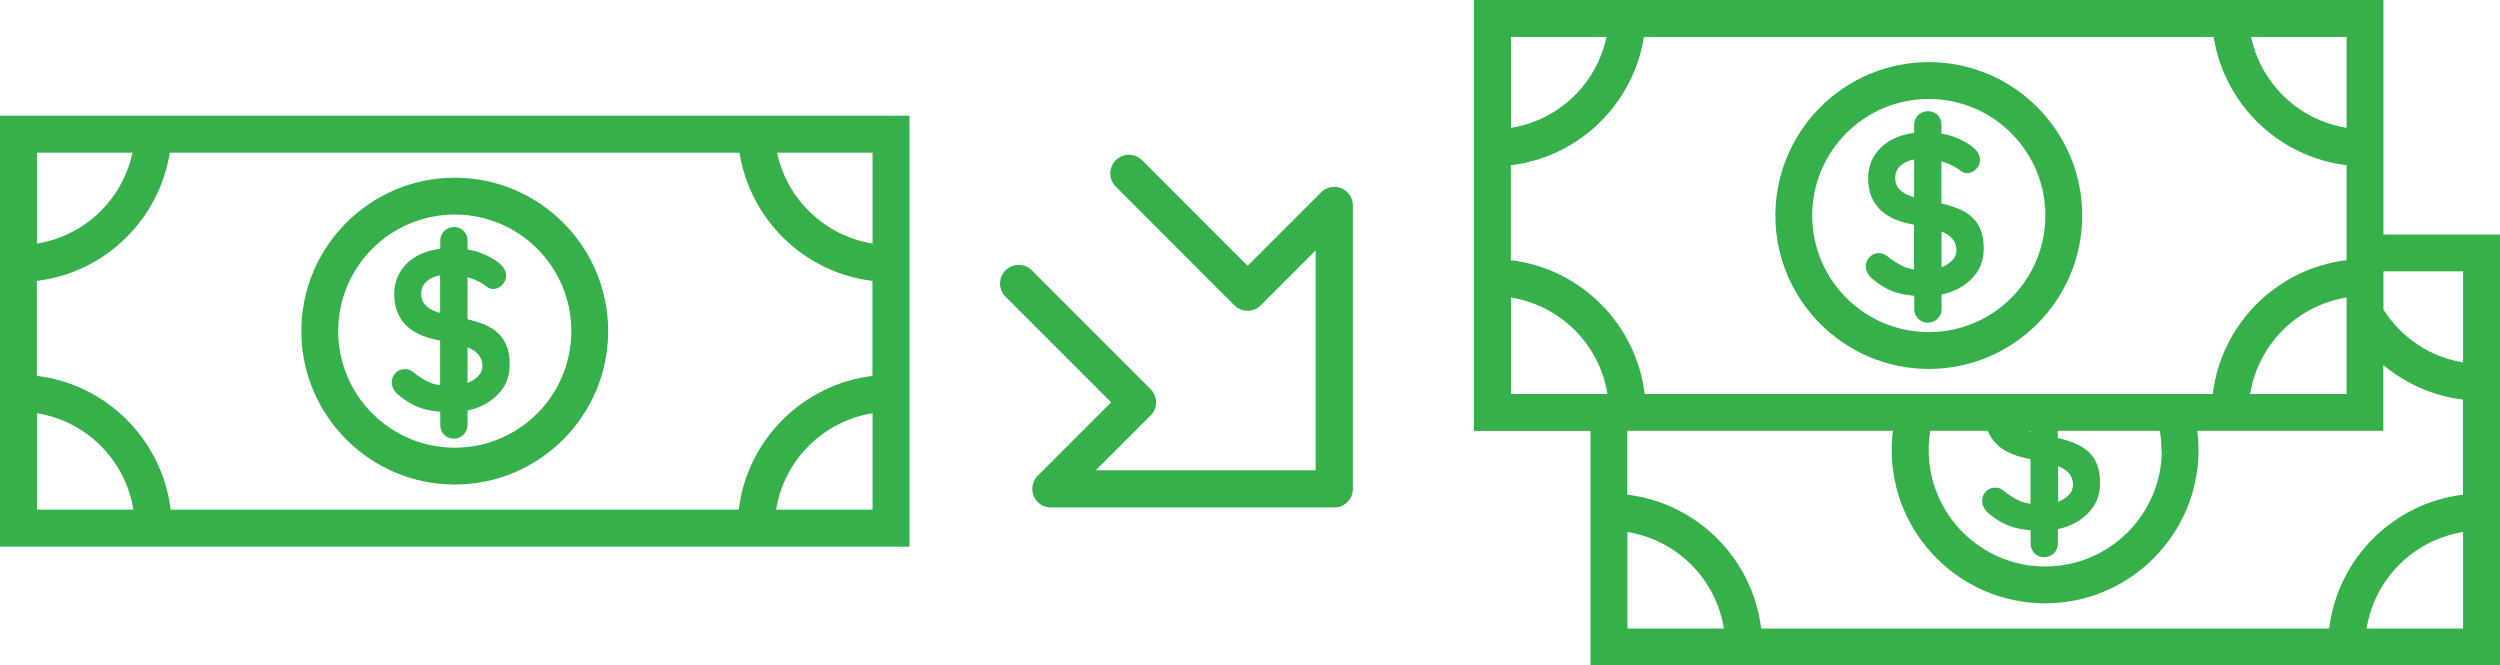
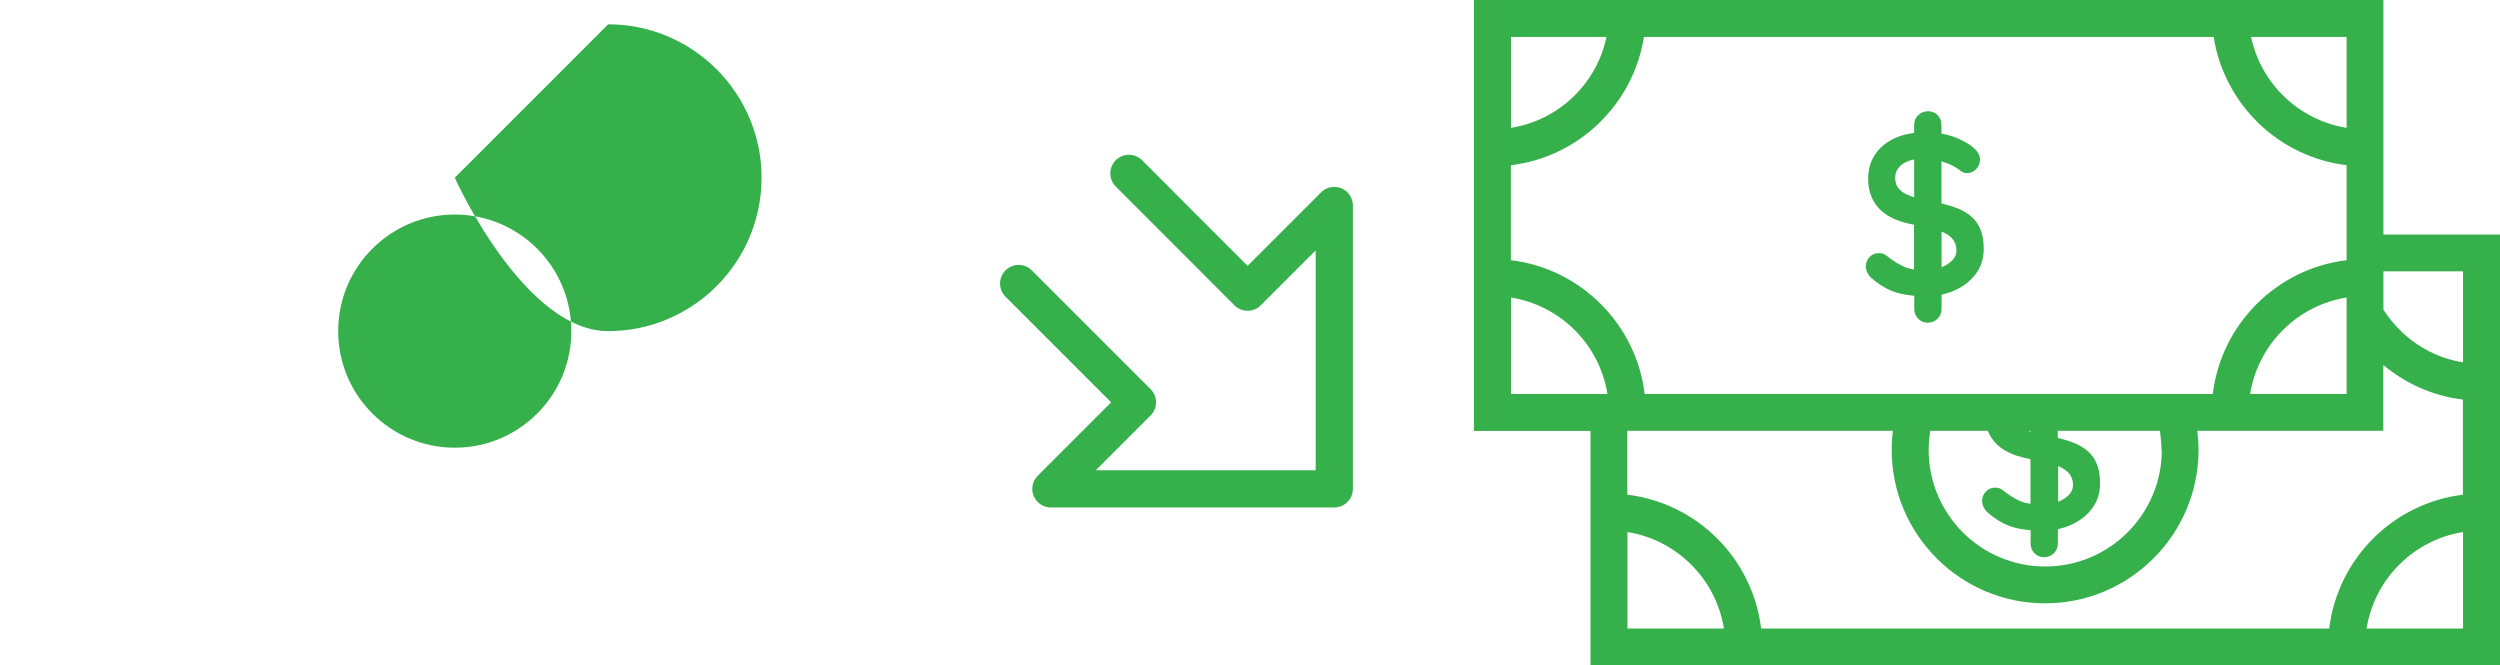
<svg xmlns="http://www.w3.org/2000/svg" id="Layer_2" viewBox="0 0 201.59 53.66">
  <defs>
    <style>
      .cls-1 {
        fill: none;
        stroke: #35b04a;
        stroke-linecap: round;
        stroke-linejoin: round;
        stroke-width: 3px;
      }

      .cls-2 {
        fill: #35b04a;
      }
    </style>
  </defs>
  <g id="Layer_23">
    <g>
-       <path class="cls-2" d="M0,9.33v34.75h73.34V9.33H0ZM2.98,12.31h7.7c-.79,3.78-3.86,6.72-7.7,7.33v-7.33ZM2.98,41.1v-7.78c3.99.64,7.14,3.79,7.78,7.78H2.98ZM70.36,41.1h-7.78c.64-3.99,3.79-7.14,7.78-7.78v7.78ZM70.36,30.31c-5.63.68-10.11,5.15-10.79,10.79H13.76c-.68-5.63-5.15-10.11-10.79-10.79v-7.66c5.48-.66,9.86-4.92,10.72-10.34h45.94c.86,5.42,5.23,9.68,10.72,10.34v7.66ZM70.36,19.64c-3.84-.62-6.91-3.56-7.7-7.33h7.7v7.33Z" />
-       <path class="cls-2" d="M36.67,14.33c-6.82,0-12.37,5.55-12.37,12.37s5.55,12.37,12.37,12.37,12.37-5.55,12.37-12.37-5.55-12.37-12.37-12.37ZM36.67,36.1c-5.18,0-9.4-4.21-9.4-9.4s4.21-9.4,9.4-9.4,9.4,4.21,9.4,9.4-4.21,9.4-9.4,9.4Z" />
+       <path class="cls-2" d="M36.67,14.33s5.55,12.37,12.37,12.37,12.37-5.55,12.37-12.37-5.55-12.37-12.37-12.37ZM36.67,36.1c-5.18,0-9.4-4.21-9.4-9.4s4.21-9.4,9.4-9.4,9.4,4.21,9.4,9.4-4.21,9.4-9.4,9.4Z" />
      <path class="cls-2" d="M40,26.71c-.37-.29-.83-.53-1.39-.71-.28-.09-.59-.18-.91-.26v-3.39c.26.09.53.17.77.29.33.15.6.32.79.49.15.11.31.17.5.17.28,0,.53-.11.74-.33.21-.22.31-.47.31-.74,0-.37-.18-.69-.53-.98-.43-.37-.99-.67-1.67-.91-.29-.1-.6-.17-.91-.23v-.68c0-.32-.1-.59-.3-.8-.2-.21-.46-.32-.78-.32s-.59.11-.8.32c-.22.22-.32.48-.32.8v.63c-.5.07-.98.17-1.42.36-.7.29-1.26.72-1.67,1.29-.41.57-.62,1.25-.62,2.05,0,.53.09,1,.26,1.43.17.42.43.79.76,1.11.34.31.76.57,1.26.77.41.17.9.29,1.42.39v3.61c-.3-.05-.58-.12-.82-.22-.46-.2-.92-.49-1.39-.87-.18-.15-.39-.22-.63-.22-.31,0-.56.11-.76.32-.2.21-.3.46-.3.75,0,.17.04.34.13.52.09.17.21.33.37.46.63.54,1.28.92,1.97,1.13.44.14.93.21,1.44.26v1.05c0,.32.1.59.31.8.21.21.47.32.77.32s.59-.11.8-.32c.21-.22.32-.48.32-.8v-1.14c.35-.08.68-.18,1-.32.72-.31,1.3-.75,1.74-1.33.44-.58.66-1.26.66-2.06,0-.63-.09-1.16-.28-1.59-.18-.44-.46-.8-.83-1.09ZM35.49,25.23c-.09-.03-.19-.05-.28-.08-.41-.14-.72-.33-.93-.57-.22-.24-.32-.54-.32-.91,0-.31.09-.58.28-.81.18-.23.46-.42.82-.55.13-.05.28-.08.43-.11v3.04ZM38.55,30.34c-.22.22-.5.4-.85.54v-2.88c.37.16.67.35.87.58.22.26.33.57.33.94,0,.31-.12.58-.35.82Z" />
    </g>
    <polyline class="cls-1" points="91.03 13.98 100.6 23.56 107.59 16.57 107.59 39.42 84.74 39.42 91.72 32.44 82.14 22.86" />
    <g>
      <path class="cls-2" d="M189.22,2.98v7.33c-3.84-.62-6.91-3.56-7.7-7.33h7.7ZM121.84,2.98h7.7c-.79,3.78-3.86,6.72-7.7,7.33V2.98ZM121.84,13.32c5.48-.66,9.86-4.92,10.72-10.34h45.94c.86,5.42,5.23,9.68,10.72,10.34v7.66c-5.63.68-10.11,5.15-10.79,10.79h-45.81c-.68-5.63-5.15-10.11-10.79-10.79v-7.66ZM189.22,23.99v7.78h-7.78c.64-3.99,3.79-7.14,7.78-7.78ZM174.32,36.28c0,5.18-4.21,9.4-9.4,9.4s-9.4-4.21-9.4-9.4c0-.52.05-1.04.13-1.54h4.64s0,0,0,.01c.17.42.43.79.76,1.11s.76.57,1.26.77c.41.17.9.29,1.42.39v3.61c-.3-.05-.58-.12-.82-.22-.46-.2-.92-.49-1.39-.87-.18-.15-.39-.22-.63-.22-.31,0-.56.11-.76.32-.2.21-.3.46-.3.75,0,.17.04.34.13.52.09.17.21.33.37.46.63.54,1.28.92,1.97,1.13.44.14.93.21,1.44.26v1.05c0,.32.1.59.31.8.21.21.47.32.77.32s.59-.11.8-.32c.21-.22.32-.48.32-.8v-1.14c.35-.08.68-.18,1-.32.72-.31,1.3-.75,1.74-1.33.44-.58.66-1.26.66-2.06,0-.63-.09-1.16-.28-1.59-.18-.44-.46-.8-.83-1.09-.37-.29-.83-.53-1.39-.71-.28-.09-.59-.18-.91-.26v-.57h8.23c.08.5.13,1.01.13,1.54ZM165.96,37.58c.37.16.67.35.87.58.22.26.33.57.33.94,0,.31-.12.58-.35.82-.22.22-.5.4-.85.54v-2.88ZM163.55,34.75h.2v.06c-.07-.02-.13-.04-.2-.06ZM121.84,23.99c3.99.64,7.14,3.79,7.78,7.78h-7.78v-7.78ZM131.23,50.68v-7.78c3.99.64,7.14,3.79,7.78,7.78h-7.78ZM198.61,50.68h-7.78c.64-3.99,3.79-7.14,7.78-7.78v7.78ZM198.61,39.89c-5.63.68-10.11,5.15-10.79,10.79h-45.81c-.68-5.63-5.15-10.11-10.79-10.79v-5.15h21.42c-.07.5-.1,1.02-.1,1.54,0,6.82,5.55,12.37,12.37,12.37s12.37-5.55,12.37-12.37c0-.52-.04-1.03-.1-1.54h15v-5.31c1.78,1.49,3.99,2.5,6.42,2.79v7.66ZM198.61,29.22c-2.7-.43-5-2.03-6.42-4.25v-3.09h6.42v7.33ZM201.59,36.28v-3.55M192.19,0h-73.34v34.75h9.4v18.91h73.34V18.91h-9.4V0Z" />
-       <path class="cls-2" d="M155.53,29.75c6.82,0,12.37-5.55,12.37-12.37s-5.55-12.37-12.37-12.37-12.37,5.55-12.37,12.37,5.55,12.37,12.37,12.37ZM155.53,7.98c5.18,0,9.4,4.21,9.4,9.4s-4.21,9.4-9.4,9.4-9.4-4.21-9.4-9.4,4.21-9.4,9.4-9.4Z" />
      <path class="cls-2" d="M153.53,21.5c-.46-.2-.92-.49-1.39-.87-.18-.15-.39-.22-.63-.22-.31,0-.56.11-.76.32-.2.22-.3.46-.3.75,0,.17.04.34.13.52.09.17.21.33.37.46.63.54,1.28.92,1.97,1.13.44.14.93.21,1.44.26v1.05c0,.32.1.59.31.8.21.21.47.32.77.32s.59-.11.8-.32c.21-.22.32-.48.32-.8v-1.14c.35-.08.68-.18,1-.32.72-.31,1.3-.75,1.74-1.33.44-.58.66-1.26.66-2.06,0-.63-.09-1.16-.28-1.59-.18-.44-.46-.8-.83-1.09-.37-.29-.83-.53-1.39-.71-.28-.09-.59-.18-.91-.26v-3.39c.26.09.53.17.77.29.33.15.6.32.79.49.15.11.31.17.5.17.28,0,.53-.11.74-.33.21-.22.31-.47.31-.74,0-.37-.18-.69-.53-.98-.43-.37-.99-.67-1.67-.91-.29-.1-.6-.17-.91-.23v-.68c0-.32-.1-.59-.3-.8-.2-.21-.46-.32-.78-.32s-.59.11-.8.32c-.22.21-.32.48-.32.8v.63c-.5.07-.98.17-1.42.36-.7.29-1.26.72-1.67,1.29-.41.57-.62,1.25-.62,2.05,0,.53.09,1,.26,1.43.17.42.43.79.76,1.11.34.31.76.57,1.26.77.41.17.9.29,1.42.39v3.61c-.3-.05-.58-.12-.82-.22ZM156.56,18.67c.37.16.67.35.87.58.22.26.33.57.33.94,0,.31-.12.58-.35.82-.22.22-.5.4-.85.54v-2.88ZM154.07,15.81c-.41-.14-.72-.33-.93-.57-.22-.24-.32-.54-.32-.91,0-.31.09-.58.28-.81.18-.23.46-.42.82-.55.13-.05.28-.08.43-.11v3.04c-.09-.03-.19-.05-.28-.08Z" />
    </g>
  </g>
</svg>